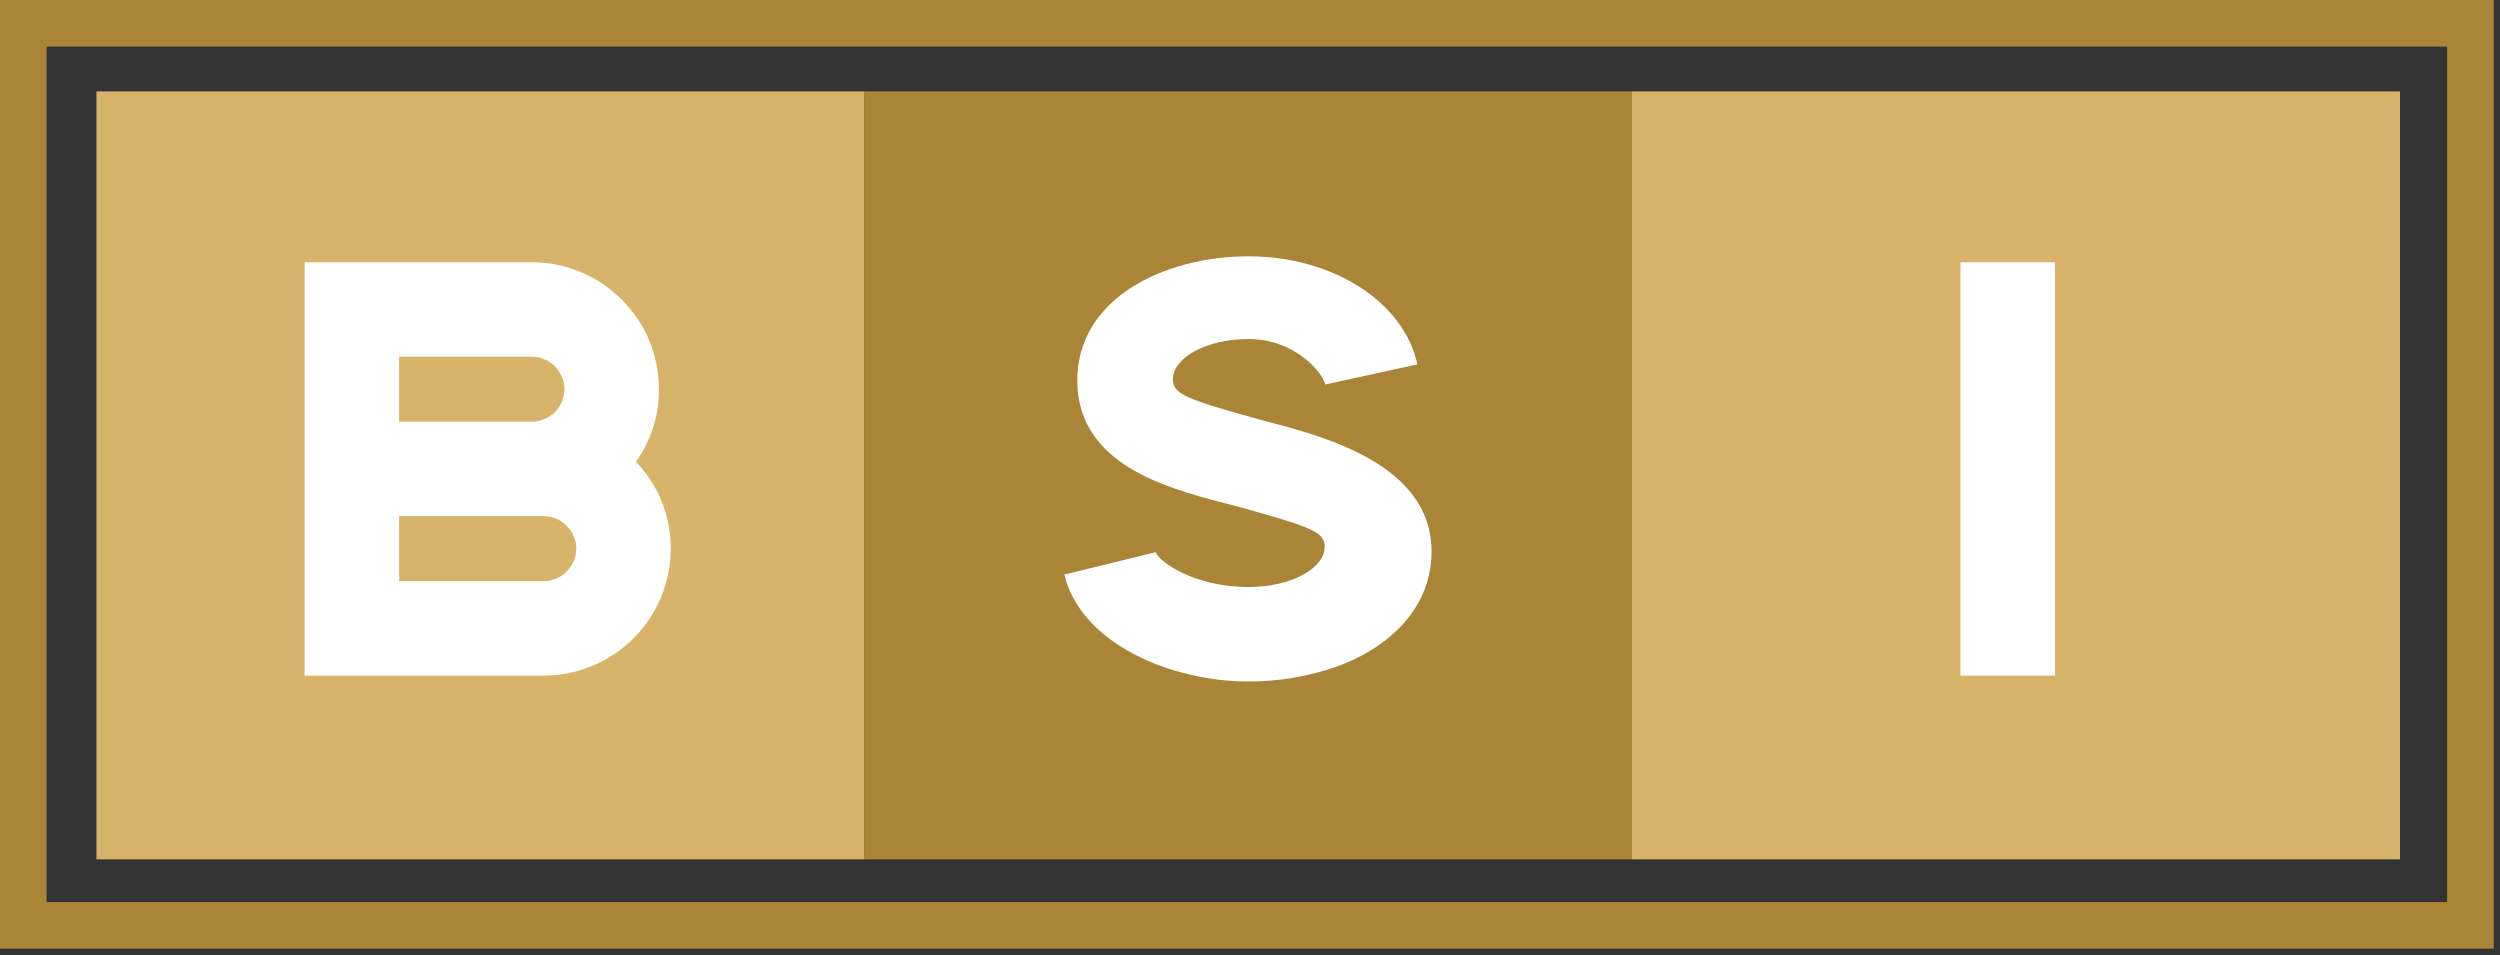
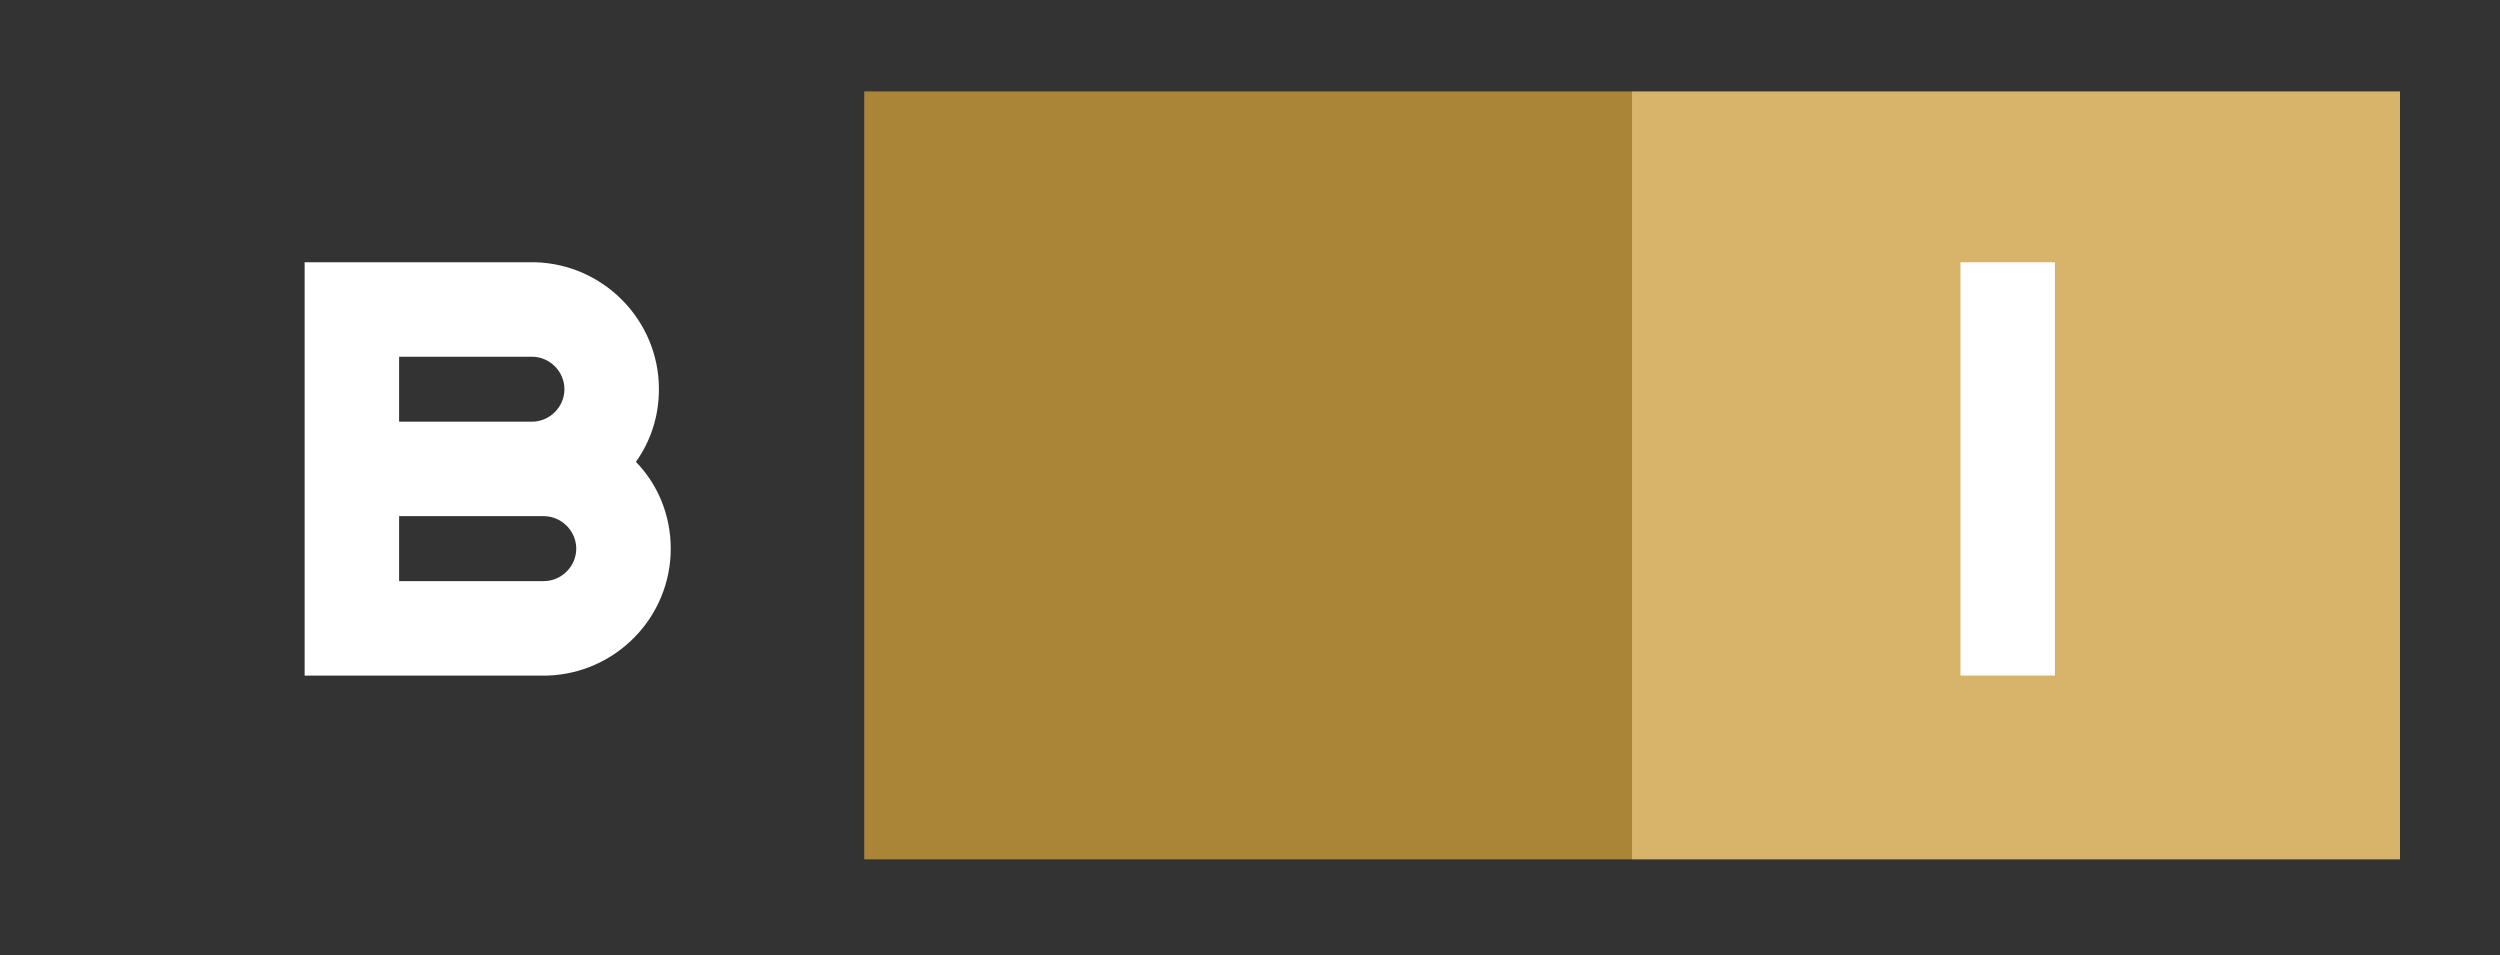
<svg xmlns="http://www.w3.org/2000/svg" width="191px" height="73px" viewBox="0 0 191 73" version="1.1">
  <rect x="0" y="0" width="191" height="73" fill="#333333" stroke="none" />
  <title>Group</title>
  <g id="Page-1" stroke="none" stroke-width="1" fill="none" fill-rule="evenodd">
    <g id="Group" transform="translate(1.781, 1.78)">
-       <polygon id="Fill-45" fill="#D7B469" points="5.588 63.876 64.26 63.876 64.26 5.204 5.588 5.204" />
      <polygon id="Fill-46" fill="#AA8537" points="64.247 63.876 122.919 63.876 122.919 5.204 64.247 5.204" />
      <polygon id="Fill-47" fill="#D7B469" points="122.906 63.876 181.578 63.876 181.578 5.204 122.906 5.204" />
-       <polygon id="Stroke-48" stroke="#AA8537" stroke-width="3.561" points="124.645 0 124.63 0 62.33 0 62.315 0 0 0 0 68.917 62.315 68.917 62.33 68.917 124.63 68.917 124.645 68.917 186.96 68.917 186.96 0" />
-       <path d="M39.764,42.617 C41.117,42.617 42.245,41.489 42.245,40.136 C42.245,38.783 41.117,37.655 39.764,37.655 L28.711,37.655 L28.711,42.617 L39.764,42.617 Z M38.862,30.437 C40.215,30.437 41.343,29.309 41.343,27.955 C41.343,26.602 40.215,25.474 38.862,25.474 L28.711,25.474 L28.711,30.437 L38.862,30.437 Z M21.493,18.256 L39.088,18.256 C44.32,18.391 48.561,22.678 48.561,27.955 C48.561,30.031 47.929,31.925 46.802,33.504 C48.471,35.219 49.463,37.565 49.463,40.136 C49.463,45.414 45.223,49.7 39.99,49.835 L21.493,49.835 L21.493,18.256 Z" id="Fill-49" fill="#FFFFFF" />
-       <path d="M79.53,42.12 L86.522,40.406 C86.703,41.082 89.41,43.068 93.605,43.068 C96.899,43.068 99.425,41.624 99.425,40 C99.425,38.872 98.523,38.511 92.658,36.888 C88.192,35.714 80.523,34.09 80.523,27.278 C80.523,21.053 87.109,17.804 93.605,17.804 C100.056,17.804 105.47,21.278 106.508,26.06 L99.47,27.594 C99.244,26.646 97.124,24.121 93.605,24.121 C90.357,24.121 87.831,25.564 87.831,27.188 C87.831,28.316 88.688,28.677 94.553,30.301 C99.019,31.474 107.59,33.549 107.59,40.361 C107.59,43.654 105.696,46.451 102.267,48.3 C99.876,49.564 96.718,50.286 93.605,50.286 C87.741,50.286 80.839,47.444 79.53,42.12" id="Fill-50" fill="#FFFFFF" />
+       <path d="M39.764,42.617 C41.117,42.617 42.245,41.489 42.245,40.136 C42.245,38.783 41.117,37.655 39.764,37.655 L28.711,37.655 L28.711,42.617 L39.764,42.617 Z M38.862,30.437 C40.215,30.437 41.343,29.309 41.343,27.955 C41.343,26.602 40.215,25.474 38.862,25.474 L28.711,25.474 L28.711,30.437 L38.862,30.437 Z M21.493,18.256 L39.088,18.256 C44.32,18.391 48.561,22.678 48.561,27.955 C48.561,30.031 47.929,31.925 46.802,33.504 C48.471,35.219 49.463,37.565 49.463,40.136 C49.463,45.414 45.223,49.7 39.99,49.835 L21.493,49.835 Z" id="Fill-49" fill="#FFFFFF" />
      <polygon id="Fill-51" fill="#FFFFFF" points="147.999 49.835 155.217 49.835 155.217 18.256 147.999 18.256" />
    </g>
  </g>
</svg>